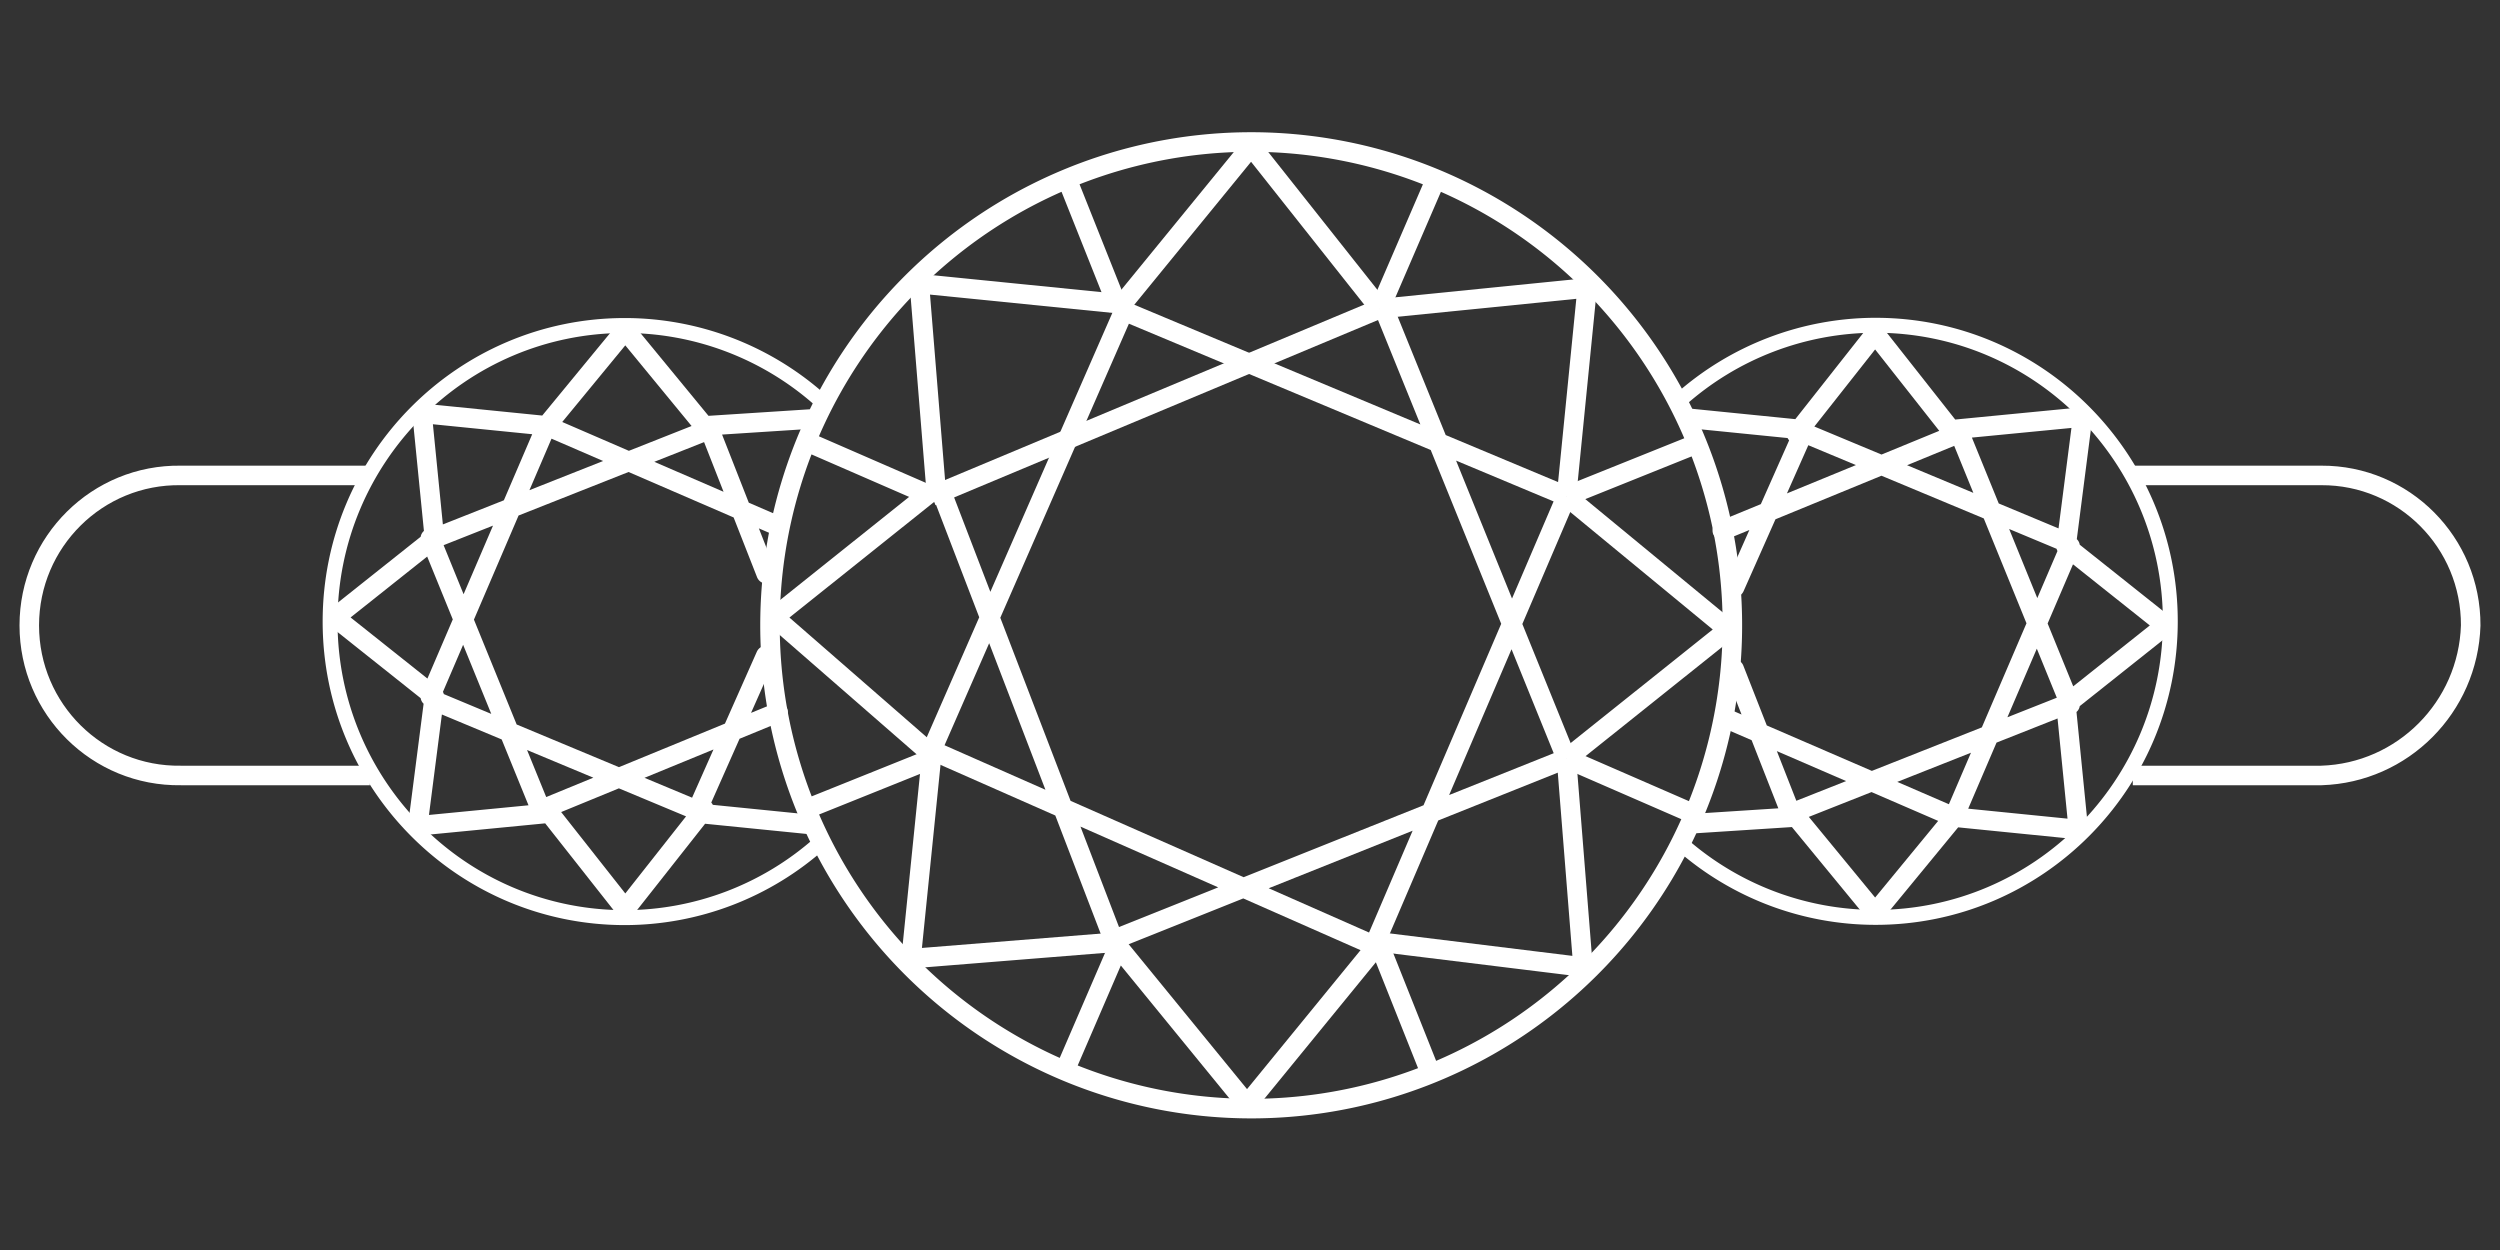
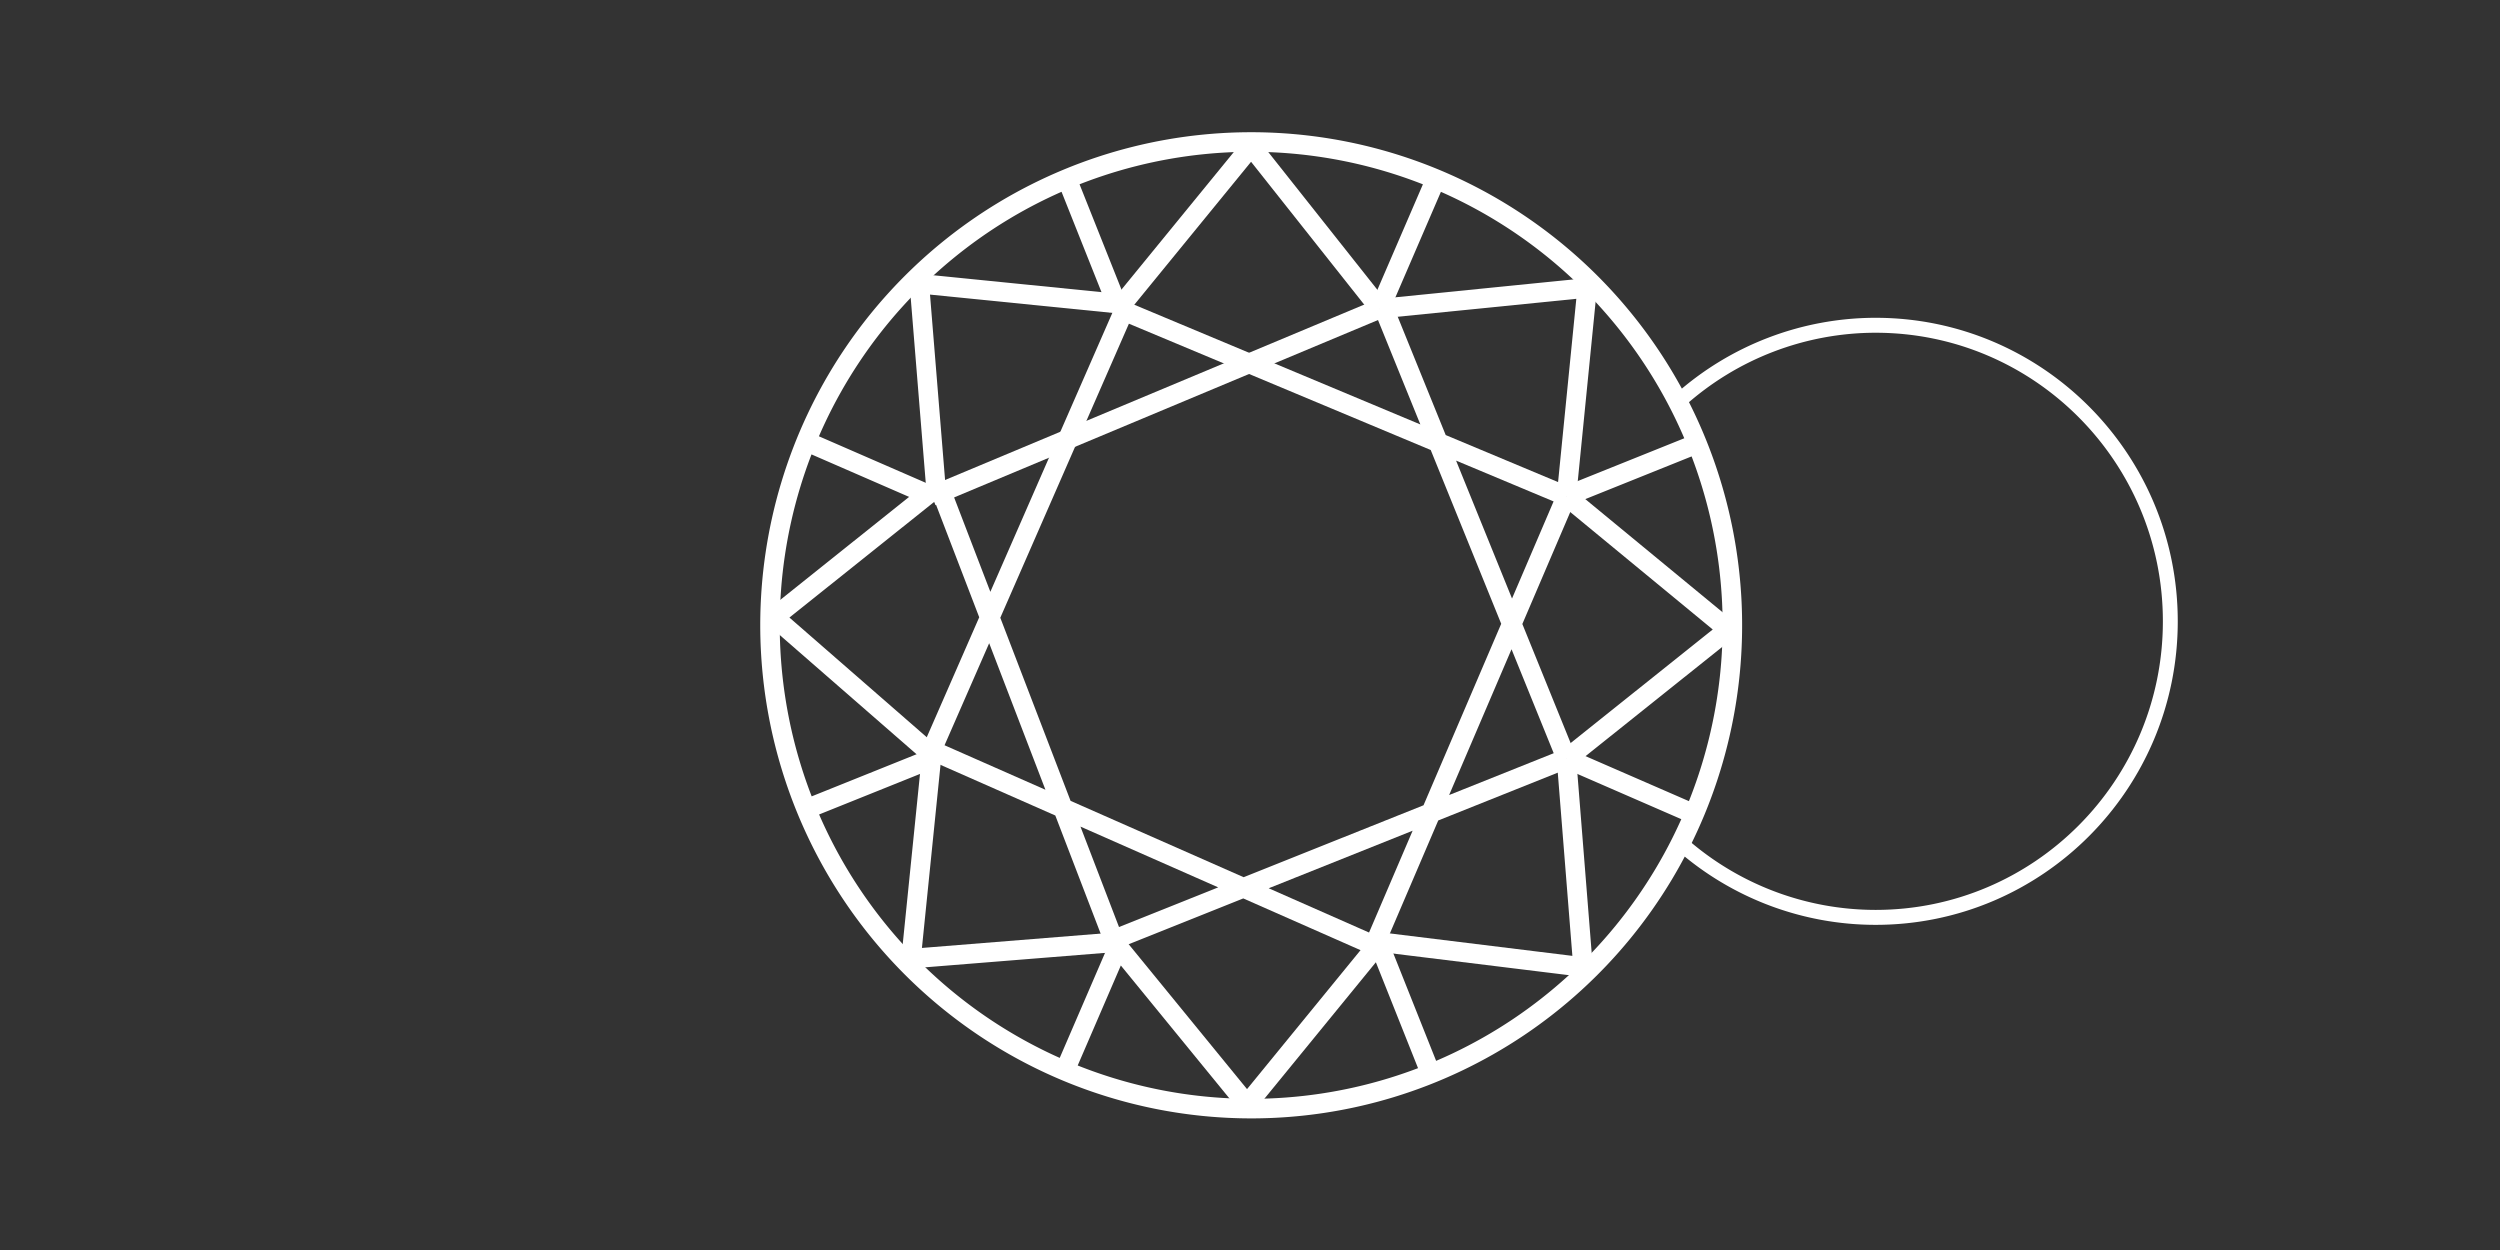
<svg xmlns="http://www.w3.org/2000/svg" id="svg44" width="128" height="64" version="1.1" viewBox="0 0 128 64">
  <rect x="0" y="0" width="128" height="64" fill="#333333" stroke="none" />
  <g id="g42" fill="none" stroke="#fff" transform="translate(4.087 4.033)">
    <g id="g6" stroke-linecap="round" stroke-linejoin="round" style="stroke-width:.727" transform="matrix(-1.373 0 0 -1.379 122.912 53.02)">
-       <path id="path2" d="M61.971 26.574a10.992 10.992 0 0 0 7.225 2.713c6.07 0 10.992-4.921 10.992-10.992 0-6.07-4.922-10.992-10.992-10.992a10.992 10.992 0 0 0-7.303 2.789" stop-color="#000" style="stroke-width:.555" />
-       <path id="path4" d="m66.242 11.177 10.055 4.177m-4.022-4.177 4.177 10.209m0-5.878-4.331 10.055m4.177-4.176-10.209 4.022m6.033.155-8.48-3.653m2.448 3.653-2.164-5.493m.015-3.04 2.608-5.854m-4.233-.412 4.08.408m-.154 14.386-3.917.252m9.795-.248-2.94 3.558-2.938-3.558m10.054-4.177.464 4.641-4.641-.464m4.178-10.055 3.712 2.94-3.712 2.938M72.12 11.173l4.8-.464-.62 4.8m-12.82-.584 8.793-3.597m-6.033 0 2.94-3.713 2.938 3.712" style="stroke-width:.727" />
-     </g>
+       </g>
    <g id="g12" stroke-linecap="round" stroke-linejoin="round" style="stroke-width:.727" transform="matrix(1.373 0 0 1.379 -3.065 2.55)">
      <path id="path8" d="M61.971 26.574a10.992 10.992 0 0 0 7.225 2.713c6.07 0 10.992-4.921 10.992-10.992 0-6.07-4.922-10.992-10.992-10.992a10.992 10.992 0 0 0-7.303 2.789" stop-color="#000" style="stroke-width:.555" />
-       <path id="path10" d="m66.242 11.177 10.055 4.177m-4.022-4.177 4.177 10.209m0-5.878-4.331 10.055m4.177-4.176-10.209 4.022m6.033.155-8.48-3.653m2.448 3.653-2.164-5.493m.015-3.04 2.608-5.854m-4.233-.412 4.08.408m-.154 14.386-3.917.252m9.795-.248-2.94 3.558-2.938-3.558m10.054-4.177.464 4.641-4.641-.464m4.178-10.055 3.712 2.94-3.712 2.938M72.12 11.173l4.8-.464-.62 4.8m-12.82-.584 8.793-3.597m-6.033 0 2.94-3.713 2.938 3.712" style="stroke-width:.727" />
    </g>
-     <path id="path14" d="M14.847 20.309H5.174c-4.267-.065-7.762 3.393-7.762 7.68 0 4.289 3.495 7.747 7.762 7.682h9.673m90.264 0h9.656c4.167-.132 7.515-3.495 7.646-7.681.017-4.25-3.416-7.698-7.646-7.681h-9.656" class="band" style="stroke-width:1" />
    <g id="g40" fill-rule="evenodd" style="stroke-width:.727" transform="matrix(1.373 0 0 1.379 -3.154 2.55)">
      <g id="g38" stroke-linejoin="round" style="stroke-width:.555">
        <path id="path16" d="M45.977 36.387a17.944 17.944 0 1 0-17.943-17.944 17.956 17.956 0 0 0 17.943 17.944Zm4.8-29.7 2.011-4.641m4.95 11.6 4.64-1.856m-4.64 11.6 4.64 2.011m-11.6 4.95 1.856 4.641m-11.6-4.641-2.011 4.641m-4.95-11.6-4.64 1.856m4.64-11.6-4.64-2.011m11.6-4.95-1.856-4.641" data-name="Path 471" style="stroke-width:.727" />
        <path id="path18" d="m41.028 6.688 4.95-6.033 4.8 6.033" data-name="Path 472" style="stroke-width:.727" />
        <path id="path20" d="m34.067 13.648 16.706-6.961" data-name="Path 473" style="stroke-width:.727" />
        <path id="path22" d="m50.774 6.688 7.734-.773-.773 7.734" data-name="Path 474" style="stroke-width:.727" />
        <path id="path24" d="m57.735 13.652 6.033 4.95-6.033 4.8" data-name="Path 475" style="stroke-width:.727" />
        <path id="path26" d="m57.734 23.397.619 7.734-7.579-.928" data-name="Path 476" style="stroke-width:.727" />
        <path id="path28" d="m50.773 30.203-4.95 6.033-4.95-6.033" data-name="Path 477" style="stroke-width:.727" />
        <path id="path30" d="m41.028 30.2-7.734.619.773-7.58" data-name="Path 478" style="stroke-width:.727" />
        <path id="path32" d="m34.068 23.243-5.878-5.1 6.033-4.8" data-name="Path 479" style="stroke-width:.727" />
        <path id="path34" d="m34.222 13.339-.619-7.58 7.734.773" data-name="Path 480" style="stroke-width:.727" />
        <path id="path36" d="m41.028 6.688 16.706 6.961m-6.806-6.961 6.806 16.706m0-9.745L50.618 30.2m7.116-6.806-16.706 6.651m9.59.309-16.551-7.27m6.806 7.115-6.5-16.861m-.309 9.745 7.27-16.551" data-name="Path 481" style="stroke-width:.727" />
      </g>
    </g>
  </g>
</svg>